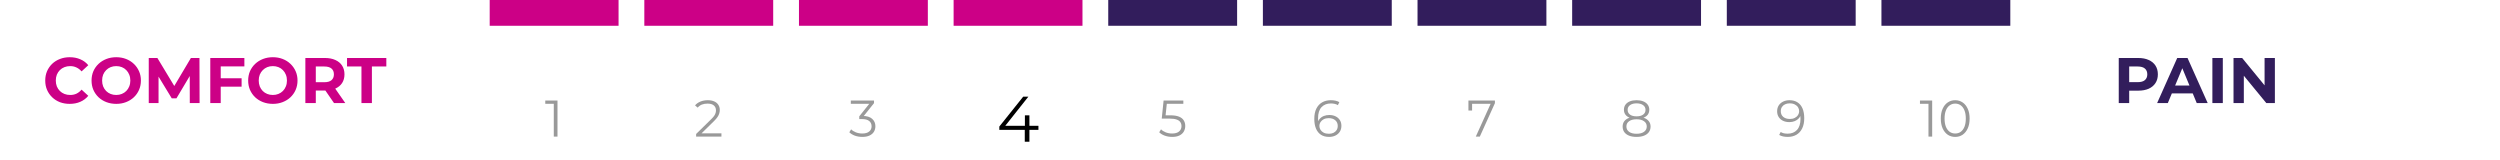
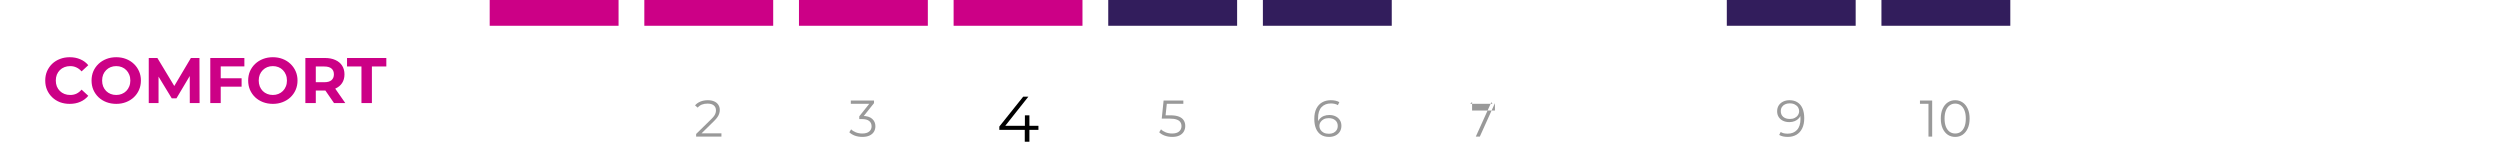
<svg xmlns="http://www.w3.org/2000/svg" width="970" height="62" viewBox="0 0 970 62" fill="none">
  <path d="M27.027 40.3C25.677 40.3 24.419 40.083 23.252 39.65C22.102 39.2 21.102 38.567 20.252 37.75C19.402 36.933 18.735 35.975 18.252 34.875C17.785 33.775 17.552 32.567 17.552 31.25C17.552 29.933 17.785 28.725 18.252 27.625C18.735 26.525 19.402 25.567 20.252 24.75C21.119 23.933 22.127 23.308 23.277 22.875C24.427 22.425 25.686 22.2 27.052 22.2C28.569 22.2 29.936 22.467 31.152 23C32.386 23.517 33.419 24.283 34.252 25.3L31.652 27.7C31.052 27.017 30.386 26.508 29.652 26.175C28.919 25.825 28.119 25.65 27.252 25.65C26.436 25.65 25.686 25.783 25.002 26.05C24.319 26.317 23.727 26.7 23.227 27.2C22.727 27.7 22.335 28.292 22.052 28.975C21.785 29.658 21.652 30.417 21.652 31.25C21.652 32.083 21.785 32.842 22.052 33.525C22.335 34.208 22.727 34.8 23.227 35.3C23.727 35.8 24.319 36.183 25.002 36.45C25.686 36.717 26.436 36.85 27.252 36.85C28.119 36.85 28.919 36.683 29.652 36.35C30.386 36 31.052 35.475 31.652 34.775L34.252 37.175C33.419 38.192 32.386 38.967 31.152 39.5C29.936 40.033 28.561 40.3 27.027 40.3ZM45.121 40.3C43.738 40.3 42.454 40.075 41.271 39.625C40.104 39.175 39.088 38.542 38.221 37.725C37.371 36.908 36.704 35.95 36.221 34.85C35.754 33.75 35.521 32.55 35.521 31.25C35.521 29.95 35.754 28.75 36.221 27.65C36.704 26.55 37.379 25.592 38.246 24.775C39.113 23.958 40.129 23.325 41.296 22.875C42.463 22.425 43.729 22.2 45.096 22.2C46.479 22.2 47.746 22.425 48.896 22.875C50.063 23.325 51.071 23.958 51.921 24.775C52.788 25.592 53.463 26.55 53.946 27.65C54.429 28.733 54.671 29.933 54.671 31.25C54.671 32.55 54.429 33.758 53.946 34.875C53.463 35.975 52.788 36.933 51.921 37.75C51.071 38.55 50.063 39.175 48.896 39.625C47.746 40.075 46.488 40.3 45.121 40.3ZM45.096 36.85C45.879 36.85 46.596 36.717 47.246 36.45C47.913 36.183 48.496 35.8 48.996 35.3C49.496 34.8 49.879 34.208 50.146 33.525C50.429 32.842 50.571 32.083 50.571 31.25C50.571 30.417 50.429 29.658 50.146 28.975C49.879 28.292 49.496 27.7 48.996 27.2C48.513 26.7 47.938 26.317 47.271 26.05C46.604 25.783 45.879 25.65 45.096 25.65C44.313 25.65 43.588 25.783 42.921 26.05C42.271 26.317 41.696 26.7 41.196 27.2C40.696 27.7 40.304 28.292 40.021 28.975C39.754 29.658 39.621 30.417 39.621 31.25C39.621 32.067 39.754 32.825 40.021 33.525C40.304 34.208 40.688 34.8 41.171 35.3C41.671 35.8 42.254 36.183 42.921 36.45C43.588 36.717 44.313 36.85 45.096 36.85ZM57.715 40V22.5H61.065L68.515 34.85H66.74L74.065 22.5H77.39L77.44 40H73.64L73.615 28.325H74.315L68.465 38.15H66.64L60.665 28.325H61.515V40H57.715ZM85.342 30.375H93.742V33.625H85.342V30.375ZM85.642 40H81.592V22.5H94.817V25.75H85.642V40ZM105.888 40.3C104.504 40.3 103.221 40.075 102.038 39.625C100.871 39.175 99.854 38.542 98.987 37.725C98.138 36.908 97.471 35.95 96.987 34.85C96.521 33.75 96.287 32.55 96.287 31.25C96.287 29.95 96.521 28.75 96.987 27.65C97.471 26.55 98.146 25.592 99.013 24.775C99.879 23.958 100.896 23.325 102.063 22.875C103.229 22.425 104.496 22.2 105.863 22.2C107.246 22.2 108.512 22.425 109.663 22.875C110.829 23.325 111.838 23.958 112.688 24.775C113.554 25.592 114.229 26.55 114.713 27.65C115.196 28.733 115.438 29.933 115.438 31.25C115.438 32.55 115.196 33.758 114.713 34.875C114.229 35.975 113.554 36.933 112.688 37.75C111.838 38.55 110.829 39.175 109.663 39.625C108.512 40.075 107.254 40.3 105.888 40.3ZM105.863 36.85C106.646 36.85 107.363 36.717 108.013 36.45C108.679 36.183 109.263 35.8 109.763 35.3C110.263 34.8 110.646 34.208 110.913 33.525C111.196 32.842 111.338 32.083 111.338 31.25C111.338 30.417 111.196 29.658 110.913 28.975C110.646 28.292 110.263 27.7 109.763 27.2C109.279 26.7 108.704 26.317 108.038 26.05C107.371 25.783 106.646 25.65 105.863 25.65C105.079 25.65 104.354 25.783 103.688 26.05C103.038 26.317 102.463 26.7 101.963 27.2C101.463 27.7 101.071 28.292 100.788 28.975C100.521 29.658 100.388 30.417 100.388 31.25C100.388 32.067 100.521 32.825 100.788 33.525C101.071 34.208 101.454 34.8 101.938 35.3C102.438 35.8 103.021 36.183 103.688 36.45C104.354 36.717 105.079 36.85 105.863 36.85ZM118.481 40V22.5H126.056C127.623 22.5 128.973 22.758 130.106 23.275C131.24 23.775 132.115 24.5 132.731 25.45C133.348 26.4 133.656 27.533 133.656 28.85C133.656 30.15 133.348 31.275 132.731 32.225C132.115 33.158 131.24 33.875 130.106 34.375C128.973 34.875 127.623 35.125 126.056 35.125H120.731L122.531 33.35V40H118.481ZM129.606 40L125.231 33.65H129.556L133.981 40H129.606ZM122.531 33.8L120.731 31.9H125.831C127.081 31.9 128.015 31.633 128.631 31.1C129.248 30.55 129.556 29.8 129.556 28.85C129.556 27.883 129.248 27.133 128.631 26.6C128.015 26.067 127.081 25.8 125.831 25.8H120.731L122.531 23.875V33.8ZM140.246 40V25.8H134.646V22.5H149.896V25.8H144.296V40H140.246Z" fill="#CC0086" />
  <rect x="190" width="50" height="10" fill="#CC0086" />
  <rect x="250" width="50" height="10" fill="#CC0086" />
  <rect x="310" width="50" height="10" fill="#CC0086" />
  <rect x="370" width="50" height="10" fill="#CC0086" />
  <rect x="430" width="50" height="10" fill="#321D5C" />
  <rect x="490" width="50" height="10" fill="#321D5C" />
-   <rect x="550" width="50" height="10" fill="#321D5C" />
-   <rect x="610" width="50" height="10" fill="#321D5C" />
  <rect x="670" width="50" height="10" fill="#321D5C" />
  <rect x="730" width="50" height="10" fill="#321D5C" />
-   <path opacity="0.4" d="M214.867 53V39.6L215.507 40.28H211.567V39H216.307V53H214.867Z" fill="black" />
  <path opacity="0.4" d="M270.096 53V51.98L275.916 46.28C276.45 45.76 276.85 45.307 277.116 44.92C277.383 44.52 277.563 44.147 277.656 43.8C277.75 43.453 277.796 43.127 277.796 42.82C277.796 42.007 277.516 41.367 276.956 40.9C276.41 40.433 275.596 40.2 274.516 40.2C273.69 40.2 272.956 40.327 272.316 40.58C271.69 40.833 271.15 41.227 270.696 41.76L269.676 40.88C270.223 40.24 270.923 39.747 271.776 39.4C272.63 39.053 273.583 38.88 274.636 38.88C275.583 38.88 276.403 39.033 277.096 39.34C277.79 39.633 278.323 40.067 278.696 40.64C279.083 41.213 279.276 41.887 279.276 42.66C279.276 43.113 279.21 43.56 279.076 44C278.956 44.44 278.73 44.907 278.396 45.4C278.076 45.88 277.603 46.427 276.976 47.04L271.636 52.28L271.236 51.72H279.916V53H270.096Z" fill="black" />
  <path opacity="0.4" d="M334.575 53.12C333.562 53.12 332.602 52.96 331.695 52.64C330.802 52.307 330.082 51.867 329.535 51.32L330.235 50.18C330.689 50.647 331.295 51.033 332.055 51.34C332.829 51.647 333.669 51.8 334.575 51.8C335.735 51.8 336.622 51.547 337.235 51.04C337.862 50.533 338.175 49.853 338.175 49C338.175 48.147 337.869 47.467 337.255 46.96C336.655 46.453 335.702 46.2 334.395 46.2H333.395V45.14L337.715 39.72L337.915 40.28H330.115V39H339.115V40.02L334.795 45.44L334.095 44.98H334.635C336.315 44.98 337.569 45.353 338.395 46.1C339.235 46.847 339.655 47.807 339.655 48.98C339.655 49.767 339.469 50.473 339.095 51.1C338.722 51.727 338.155 52.22 337.395 52.58C336.649 52.94 335.709 53.12 334.575 53.12Z" fill="black" />
  <path d="M387.736 50.4V49.1L397.011 37.5H399.011L389.811 49.1L388.836 48.8H402.911V50.4H387.736ZM397.611 55V50.4L397.661 48.8V44.75H399.411V55H397.611Z" fill="black" />
  <path opacity="0.4" d="M454.796 53.12C453.796 53.12 452.843 52.96 451.936 52.64C451.029 52.307 450.309 51.867 449.776 51.32L450.476 50.18C450.916 50.647 451.516 51.033 452.276 51.34C453.049 51.647 453.883 51.8 454.776 51.8C455.963 51.8 456.863 51.54 457.476 51.02C458.103 50.487 458.416 49.793 458.416 48.94C458.416 48.34 458.269 47.827 457.976 47.4C457.696 46.96 457.216 46.62 456.536 46.38C455.856 46.14 454.923 46.02 453.736 46.02H450.756L451.476 39H459.136V40.28H452.056L452.796 39.58L452.176 45.46L451.436 44.74H454.056C455.469 44.74 456.603 44.913 457.456 45.26C458.309 45.607 458.923 46.093 459.296 46.72C459.683 47.333 459.876 48.053 459.876 48.88C459.876 49.667 459.689 50.387 459.316 51.04C458.943 51.68 458.383 52.187 457.636 52.56C456.889 52.933 455.943 53.12 454.796 53.12Z" fill="black" />
  <path opacity="0.4" d="M515.686 53.12C514.446 53.12 513.4 52.847 512.546 52.3C511.693 51.74 511.046 50.94 510.606 49.9C510.166 48.847 509.946 47.587 509.946 46.12C509.946 44.533 510.213 43.207 510.746 42.14C511.293 41.06 512.046 40.247 513.006 39.7C513.966 39.153 515.08 38.88 516.346 38.88C516.973 38.88 517.573 38.94 518.146 39.06C518.72 39.18 519.226 39.373 519.666 39.64L519.086 40.8C518.726 40.56 518.313 40.393 517.846 40.3C517.38 40.193 516.886 40.14 516.366 40.14C514.86 40.14 513.653 40.62 512.746 41.58C511.853 42.54 511.406 43.973 511.406 45.88C511.406 46.173 511.42 46.54 511.446 46.98C511.486 47.407 511.566 47.833 511.686 48.26L511.186 47.88C511.333 47.187 511.62 46.6 512.046 46.12C512.473 45.627 513.006 45.253 513.646 45C514.286 44.747 514.986 44.62 515.746 44.62C516.68 44.62 517.5 44.793 518.206 45.14C518.913 45.487 519.466 45.973 519.866 46.6C520.266 47.227 520.466 47.967 520.466 48.82C520.466 49.687 520.26 50.447 519.846 51.1C519.433 51.74 518.86 52.24 518.126 52.6C517.406 52.947 516.593 53.12 515.686 53.12ZM515.626 51.9C516.293 51.9 516.88 51.78 517.386 51.54C517.906 51.287 518.313 50.933 518.606 50.48C518.9 50.013 519.046 49.473 519.046 48.86C519.046 47.94 518.726 47.207 518.086 46.66C517.46 46.113 516.606 45.84 515.526 45.84C514.806 45.84 514.18 45.973 513.646 46.24C513.113 46.507 512.693 46.873 512.386 47.34C512.08 47.793 511.926 48.313 511.926 48.9C511.926 49.407 512.066 49.893 512.346 50.36C512.626 50.813 513.04 51.187 513.586 51.48C514.146 51.76 514.826 51.9 515.626 51.9Z" fill="black" />
-   <path opacity="0.4" d="M572.611 53L578.651 39.64L579.091 40.28H570.431L571.171 39.58V42.9H569.751V39H580.031V40.02L574.171 53H572.611Z" fill="black" />
-   <path opacity="0.4" d="M634.983 53.12C633.863 53.12 632.896 52.96 632.083 52.64C631.283 52.32 630.663 51.86 630.223 51.26C629.796 50.647 629.583 49.927 629.583 49.1C629.583 48.3 629.79 47.62 630.203 47.06C630.63 46.487 631.243 46.047 632.043 45.74C632.856 45.433 633.836 45.28 634.983 45.28C636.116 45.28 637.09 45.433 637.903 45.74C638.716 46.047 639.336 46.487 639.763 47.06C640.203 47.62 640.423 48.3 640.423 49.1C640.423 49.927 640.203 50.647 639.763 51.26C639.323 51.86 638.696 52.32 637.883 52.64C637.07 52.96 636.103 53.12 634.983 53.12ZM634.983 51.9C636.223 51.9 637.19 51.647 637.883 51.14C638.59 50.633 638.943 49.947 638.943 49.08C638.943 48.213 638.59 47.533 637.883 47.04C637.19 46.533 636.223 46.28 634.983 46.28C633.743 46.28 632.776 46.533 632.083 47.04C631.39 47.533 631.043 48.213 631.043 49.08C631.043 49.947 631.39 50.633 632.083 51.14C632.776 51.647 633.743 51.9 634.983 51.9ZM634.983 46.1C633.943 46.1 633.056 45.96 632.323 45.68C631.603 45.4 631.05 45 630.663 44.48C630.276 43.947 630.083 43.313 630.083 42.58C630.083 41.807 630.283 41.147 630.683 40.6C631.096 40.04 631.67 39.613 632.403 39.32C633.136 39.027 633.996 38.88 634.983 38.88C635.97 38.88 636.83 39.027 637.563 39.32C638.31 39.613 638.89 40.04 639.303 40.6C639.716 41.147 639.923 41.807 639.923 42.58C639.923 43.313 639.73 43.947 639.343 44.48C638.956 45 638.39 45.4 637.643 45.68C636.91 45.96 636.023 46.1 634.983 46.1ZM634.983 45.14C636.076 45.14 636.93 44.913 637.543 44.46C638.156 44.007 638.463 43.4 638.463 42.64C638.463 41.84 638.143 41.22 637.503 40.78C636.876 40.327 636.036 40.1 634.983 40.1C633.93 40.1 633.09 40.327 632.463 40.78C631.836 41.22 631.523 41.833 631.523 42.62C631.523 43.393 631.823 44.007 632.423 44.46C633.036 44.913 633.89 45.14 634.983 45.14Z" fill="black" />
+   <path opacity="0.4" d="M572.611 53L578.651 39.64L579.091 40.28H570.431L571.171 39.58V42.9H569.751H580.031V40.02L574.171 53H572.611Z" fill="black" />
  <path opacity="0.4" d="M694.306 38.88C695.546 38.88 696.593 39.16 697.446 39.72C698.3 40.267 698.946 41.06 699.386 42.1C699.826 43.14 700.046 44.4 700.046 45.88C700.046 47.453 699.773 48.78 699.226 49.86C698.693 50.94 697.946 51.753 696.986 52.3C696.026 52.847 694.913 53.12 693.646 53.12C693.02 53.12 692.42 53.06 691.846 52.94C691.286 52.82 690.78 52.627 690.326 52.36L690.906 51.2C691.266 51.44 691.68 51.613 692.146 51.72C692.626 51.813 693.12 51.86 693.626 51.86C695.133 51.86 696.333 51.38 697.226 50.42C698.133 49.46 698.586 48.027 698.586 46.12C698.586 45.813 698.566 45.447 698.526 45.02C698.5 44.593 698.426 44.167 698.306 43.74L698.806 44.12C698.673 44.813 698.386 45.407 697.946 45.9C697.52 46.38 696.986 46.747 696.346 47C695.72 47.253 695.02 47.38 694.246 47.38C693.326 47.38 692.506 47.207 691.786 46.86C691.08 46.513 690.526 46.027 690.126 45.4C689.726 44.773 689.526 44.033 689.526 43.18C689.526 42.3 689.733 41.54 690.146 40.9C690.56 40.26 691.126 39.767 691.846 39.42C692.58 39.06 693.4 38.88 694.306 38.88ZM694.366 40.1C693.7 40.1 693.106 40.227 692.586 40.48C692.08 40.72 691.68 41.067 691.386 41.52C691.093 41.973 690.946 42.513 690.946 43.14C690.946 44.06 691.26 44.793 691.886 45.34C692.526 45.887 693.386 46.16 694.466 46.16C695.186 46.16 695.813 46.027 696.346 45.76C696.893 45.493 697.313 45.127 697.606 44.66C697.913 44.193 698.066 43.673 698.066 43.1C698.066 42.58 697.926 42.093 697.646 41.64C697.366 41.187 696.953 40.82 696.406 40.54C695.86 40.247 695.18 40.1 694.366 40.1Z" fill="black" />
  <path opacity="0.4" d="M748.246 53V39.6L748.886 40.28H744.946V39H749.686V53H748.246ZM758.612 53.12C757.532 53.12 756.572 52.84 755.732 52.28C754.892 51.707 754.232 50.893 753.752 49.84C753.272 48.773 753.032 47.493 753.032 46C753.032 44.507 753.272 43.233 753.752 42.18C754.232 41.113 754.892 40.3 755.732 39.74C756.572 39.167 757.532 38.88 758.612 38.88C759.692 38.88 760.652 39.167 761.492 39.74C762.332 40.3 762.992 41.113 763.472 42.18C763.966 43.233 764.212 44.507 764.212 46C764.212 47.493 763.966 48.773 763.472 49.84C762.992 50.893 762.332 51.707 761.492 52.28C760.652 52.84 759.692 53.12 758.612 53.12ZM758.612 51.8C759.439 51.8 760.159 51.58 760.772 51.14C761.386 50.687 761.866 50.033 762.212 49.18C762.559 48.313 762.732 47.253 762.732 46C762.732 44.747 762.559 43.693 762.212 42.84C761.866 41.973 761.386 41.32 760.772 40.88C760.159 40.427 759.439 40.2 758.612 40.2C757.812 40.2 757.099 40.427 756.472 40.88C755.846 41.32 755.359 41.973 755.012 42.84C754.666 43.693 754.492 44.747 754.492 46C754.492 47.253 754.666 48.313 755.012 49.18C755.359 50.033 755.846 50.687 756.472 51.14C757.099 51.58 757.812 51.8 758.612 51.8Z" fill="black" />
-   <path d="M822.075 40V22.5H829.65C831.217 22.5 832.567 22.758 833.7 23.275C834.833 23.775 835.708 24.5 836.325 25.45C836.942 26.4 837.25 27.533 837.25 28.85C837.25 30.15 836.942 31.275 836.325 32.225C835.708 33.175 834.833 33.908 833.7 34.425C832.567 34.925 831.217 35.175 829.65 35.175H824.325L826.125 33.35V40H822.075ZM826.125 33.8L824.325 31.875H829.425C830.675 31.875 831.608 31.608 832.225 31.075C832.842 30.542 833.15 29.8 833.15 28.85C833.15 27.883 832.842 27.133 832.225 26.6C831.608 26.067 830.675 25.8 829.425 25.8H824.325L826.125 23.875V33.8ZM836.962 40L844.763 22.5H848.763L856.588 40H852.338L845.938 24.55H847.538L841.113 40H836.962ZM840.862 36.25L841.938 33.175H850.938L852.038 36.25H840.862ZM858.403 40V22.5H862.453V40H858.403ZM866.606 40V22.5H869.956L880.281 35.1H878.656V22.5H882.656V40H879.331L868.981 27.4H870.606V40H866.606Z" fill="#321D5C" />
</svg>